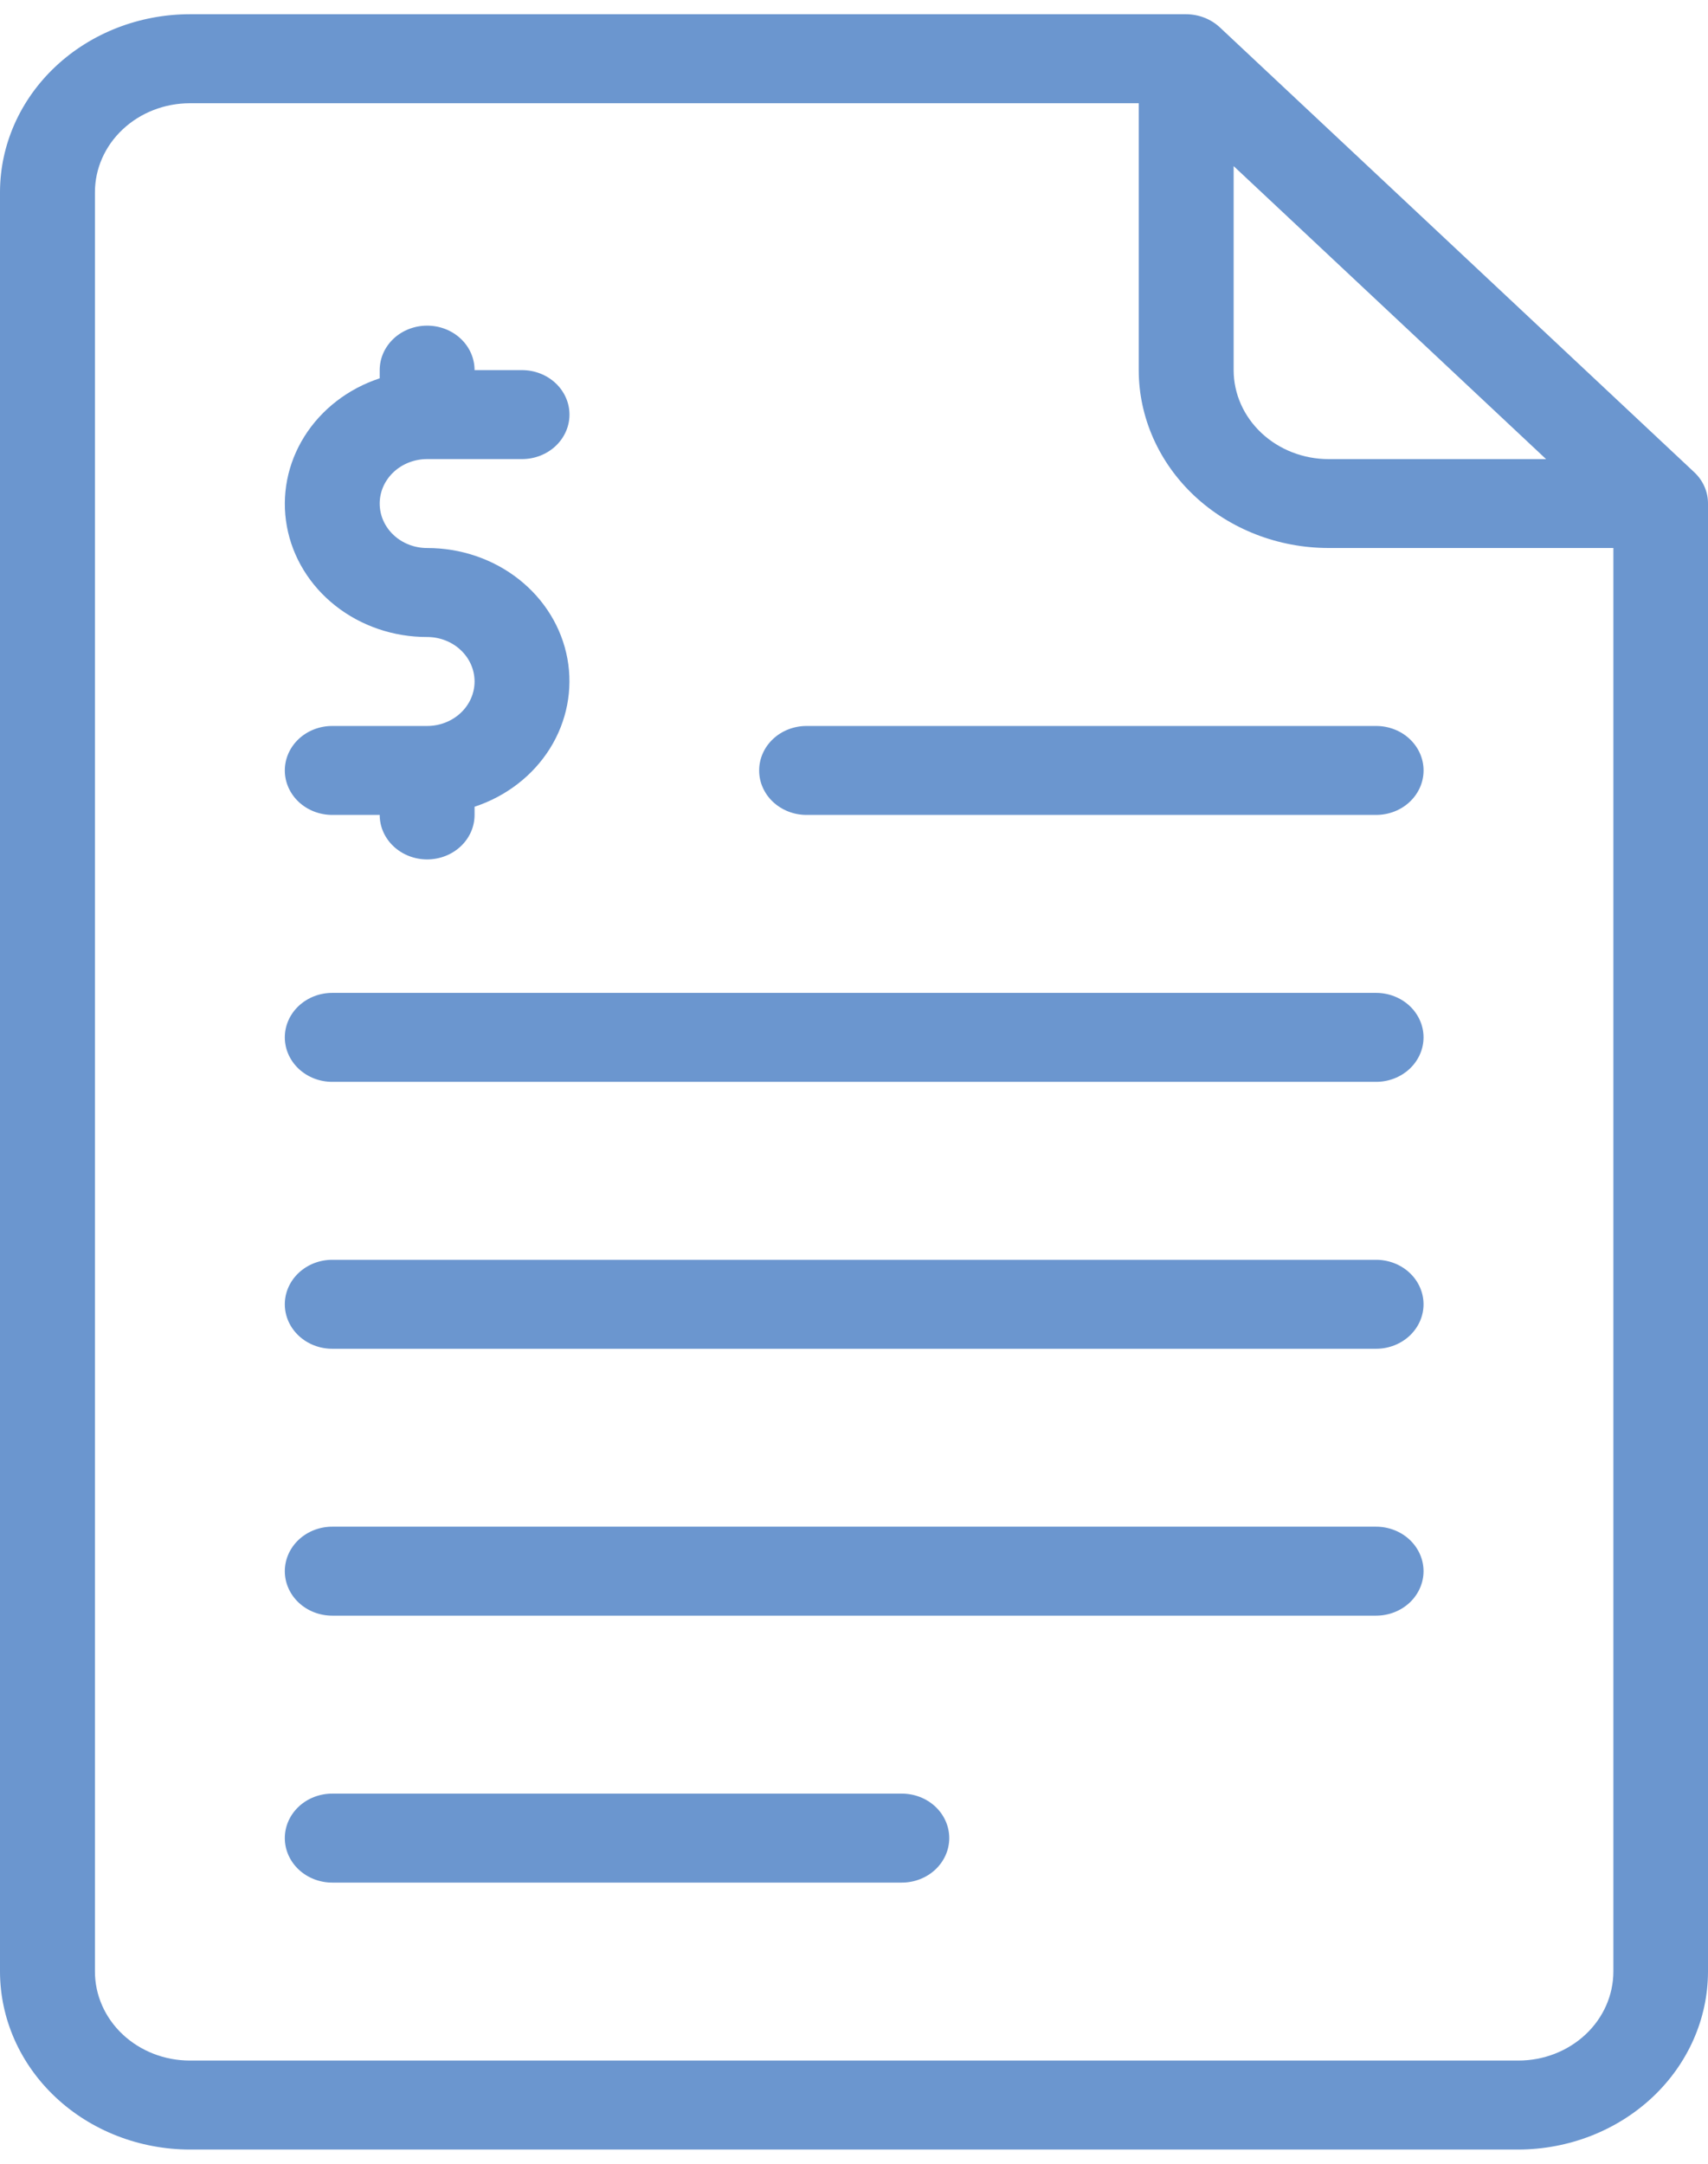
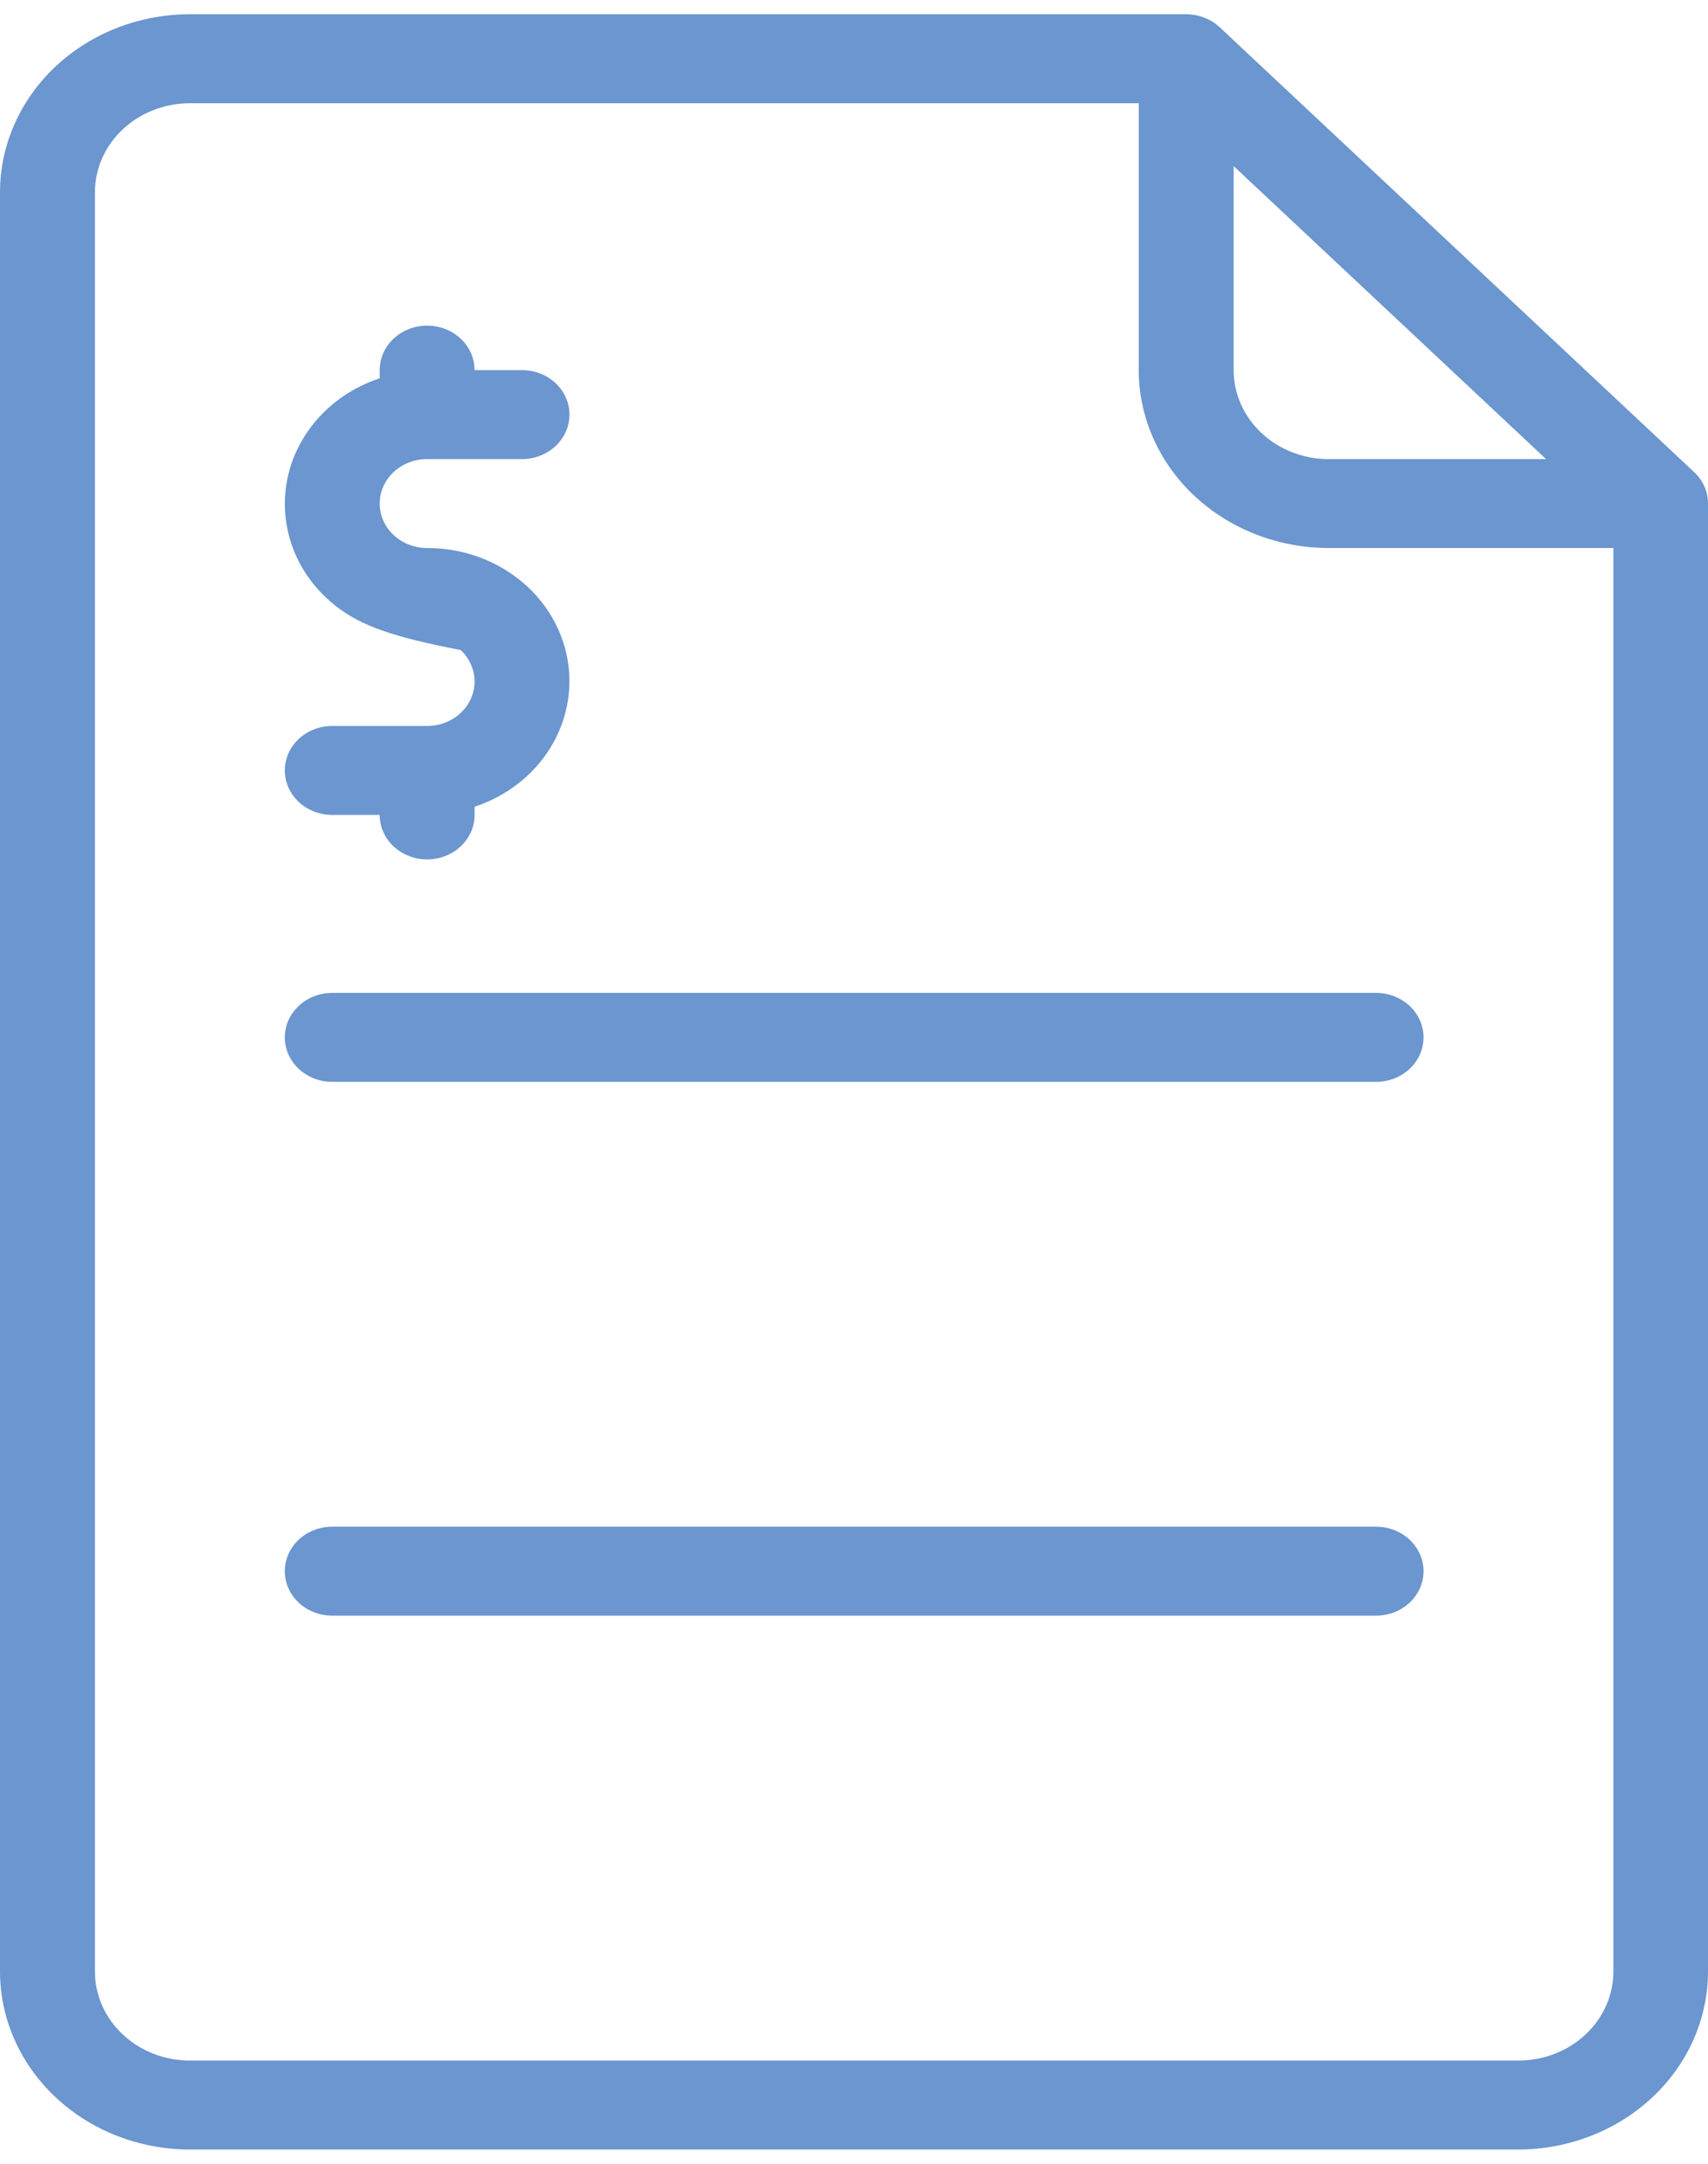
<svg xmlns="http://www.w3.org/2000/svg" width="60" height="76" viewBox="0 0 60 76" fill="none">
-   <path d="M48.34 44.249H11.671C11.229 44.249 10.806 44.414 10.493 44.707C10.181 45 10.005 45.397 10.005 45.812C10.005 46.226 10.181 46.623 10.493 46.916C10.806 47.209 11.229 47.374 11.671 47.374H48.34C48.782 47.374 49.206 47.209 49.519 46.916C49.831 46.623 50.007 46.226 50.007 45.812C50.007 45.397 49.831 45 49.519 44.707C49.206 44.414 48.782 44.249 48.34 44.249Z" fill="#6B96CF" />
  <path d="M11.671 34.874H48.34C48.782 34.874 49.206 35.039 49.519 35.332C49.831 35.625 50.007 36.022 50.007 36.436C50.007 36.851 49.831 37.248 49.519 37.541C49.206 37.834 48.782 37.999 48.34 37.999H11.671C11.229 37.999 10.806 37.834 10.493 37.541C10.181 37.248 10.005 36.851 10.005 36.436C10.005 36.022 10.181 35.625 10.493 35.332C10.806 35.039 11.229 34.874 11.671 34.874Z" fill="#6B96CF" />
  <path d="M48.34 53.623H11.671C11.229 53.623 10.806 53.788 10.493 54.081C10.181 54.374 10.005 54.772 10.005 55.186C10.005 55.6 10.181 55.998 10.493 56.291C10.806 56.584 11.229 56.748 11.671 56.748H48.34C48.782 56.748 49.206 56.584 49.519 56.291C49.831 55.998 50.007 55.6 50.007 55.186C50.007 54.772 49.831 54.374 49.519 54.081C49.206 53.788 48.782 53.623 48.34 53.623Z" fill="#6B96CF" />
-   <path d="M11.671 62.999H31.679C32.121 62.999 32.545 63.163 32.858 63.456C33.17 63.749 33.346 64.147 33.346 64.561C33.346 64.975 33.17 65.373 32.858 65.666C32.545 65.959 32.121 66.124 31.679 66.124H11.671C11.229 66.124 10.806 65.959 10.493 65.666C10.181 65.373 10.005 64.975 10.005 64.561C10.005 64.147 10.181 63.749 10.493 63.456C10.806 63.163 11.229 62.999 11.671 62.999Z" fill="#6B96CF" />
-   <path d="M26.668 27.061C26.667 27.266 26.71 27.47 26.794 27.659C26.878 27.849 27 28.021 27.155 28.166C27.31 28.311 27.494 28.426 27.696 28.505C27.898 28.583 28.115 28.624 28.334 28.623H48.342C48.784 28.623 49.208 28.459 49.52 28.166C49.833 27.873 50.008 27.476 50.008 27.061C50.008 26.647 49.833 26.249 49.52 25.956C49.208 25.663 48.784 25.499 48.342 25.499H28.334C27.892 25.499 27.468 25.663 27.156 25.956C26.843 26.249 26.668 26.647 26.668 27.061Z" fill="#6B96CF" />
-   <path d="M10.493 25.956C10.806 25.663 11.229 25.499 11.671 25.499H15.005C15.447 25.499 15.871 25.334 16.183 25.041C16.496 24.748 16.671 24.351 16.671 23.936C16.671 23.522 16.496 23.125 16.183 22.832C15.871 22.539 15.447 22.374 15.005 22.374C13.826 22.377 12.685 21.988 11.784 21.277C10.882 20.566 10.277 19.579 10.078 18.491C9.878 17.402 10.096 16.282 10.693 15.33C11.29 14.378 12.227 13.654 13.338 13.288V13C13.338 12.586 13.514 12.188 13.826 11.895C14.139 11.602 14.563 11.438 15.005 11.438C15.447 11.438 15.871 11.602 16.183 11.895C16.496 12.188 16.671 12.586 16.671 13H18.338C18.78 13 19.204 13.165 19.517 13.458C19.829 13.751 20.005 14.148 20.005 14.562C20.005 14.977 19.829 15.374 19.517 15.667C19.204 15.96 18.78 16.125 18.338 16.125H15.005C14.563 16.125 14.139 16.289 13.826 16.582C13.514 16.875 13.338 17.273 13.338 17.687C13.338 18.101 13.514 18.499 13.826 18.792C14.139 19.085 14.563 19.249 15.005 19.249C16.183 19.247 17.324 19.635 18.226 20.346C19.128 21.057 19.732 22.044 19.932 23.133C20.131 24.221 19.913 25.341 19.317 26.293C18.72 27.245 17.783 27.969 16.671 28.336V28.623C16.671 29.038 16.496 29.435 16.183 29.728C15.871 30.021 15.447 30.186 15.005 30.186C14.563 30.186 14.139 30.021 13.826 29.728C13.514 29.435 13.338 29.038 13.338 28.623H11.671C11.229 28.623 10.806 28.459 10.493 28.166C10.181 27.873 10.005 27.475 10.005 27.061C10.005 26.647 10.181 26.249 10.493 25.956Z" fill="#6B96CF" />
+   <path d="M10.493 25.956C10.806 25.663 11.229 25.499 11.671 25.499H15.005C15.447 25.499 15.871 25.334 16.183 25.041C16.496 24.748 16.671 24.351 16.671 23.936C16.671 23.522 16.496 23.125 16.183 22.832C13.826 22.377 12.685 21.988 11.784 21.277C10.882 20.566 10.277 19.579 10.078 18.491C9.878 17.402 10.096 16.282 10.693 15.33C11.29 14.378 12.227 13.654 13.338 13.288V13C13.338 12.586 13.514 12.188 13.826 11.895C14.139 11.602 14.563 11.438 15.005 11.438C15.447 11.438 15.871 11.602 16.183 11.895C16.496 12.188 16.671 12.586 16.671 13H18.338C18.78 13 19.204 13.165 19.517 13.458C19.829 13.751 20.005 14.148 20.005 14.562C20.005 14.977 19.829 15.374 19.517 15.667C19.204 15.96 18.78 16.125 18.338 16.125H15.005C14.563 16.125 14.139 16.289 13.826 16.582C13.514 16.875 13.338 17.273 13.338 17.687C13.338 18.101 13.514 18.499 13.826 18.792C14.139 19.085 14.563 19.249 15.005 19.249C16.183 19.247 17.324 19.635 18.226 20.346C19.128 21.057 19.732 22.044 19.932 23.133C20.131 24.221 19.913 25.341 19.317 26.293C18.72 27.245 17.783 27.969 16.671 28.336V28.623C16.671 29.038 16.496 29.435 16.183 29.728C15.871 30.021 15.447 30.186 15.005 30.186C14.563 30.186 14.139 30.021 13.826 29.728C13.514 29.435 13.338 29.038 13.338 28.623H11.671C11.229 28.623 10.806 28.459 10.493 28.166C10.181 27.873 10.005 27.475 10.005 27.061C10.005 26.647 10.181 26.249 10.493 25.956Z" fill="#6B96CF" />
  <path fill-rule="evenodd" clip-rule="evenodd" d="M53.336 75.5H6.669C4.901 75.498 3.206 74.839 1.956 73.667C0.705 72.495 0.002 70.906 0 69.248V6.748C0.002 5.092 0.705 3.504 1.955 2.332C3.204 1.161 4.898 0.502 6.665 0.5H41.667C42.108 0.502 42.532 0.665 42.846 0.956L59.513 16.583C59.668 16.727 59.791 16.899 59.874 17.088C59.958 17.278 60.001 17.481 60 17.686V69.248C59.998 70.905 59.296 72.493 58.047 73.665C56.797 74.837 55.103 75.497 53.336 75.5ZM6.665 3.626C5.782 3.628 4.935 3.958 4.311 4.544C3.686 5.13 3.335 5.924 3.335 6.752V69.248C3.335 70.076 3.686 70.871 4.31 71.457C4.935 72.043 5.781 72.374 6.665 72.375H53.336C54.221 72.376 55.071 72.046 55.697 71.46C56.323 70.874 56.675 70.078 56.676 69.248V19.248H46.671C44.903 19.247 43.209 18.588 41.958 17.417C40.708 16.245 40.004 14.657 40.002 13V3.626H6.665ZM43.336 5.834V13C43.337 13.829 43.689 14.623 44.314 15.209C44.939 15.795 45.787 16.125 46.671 16.126H54.312L43.336 5.834Z" fill="#6B96CF" />
</svg>